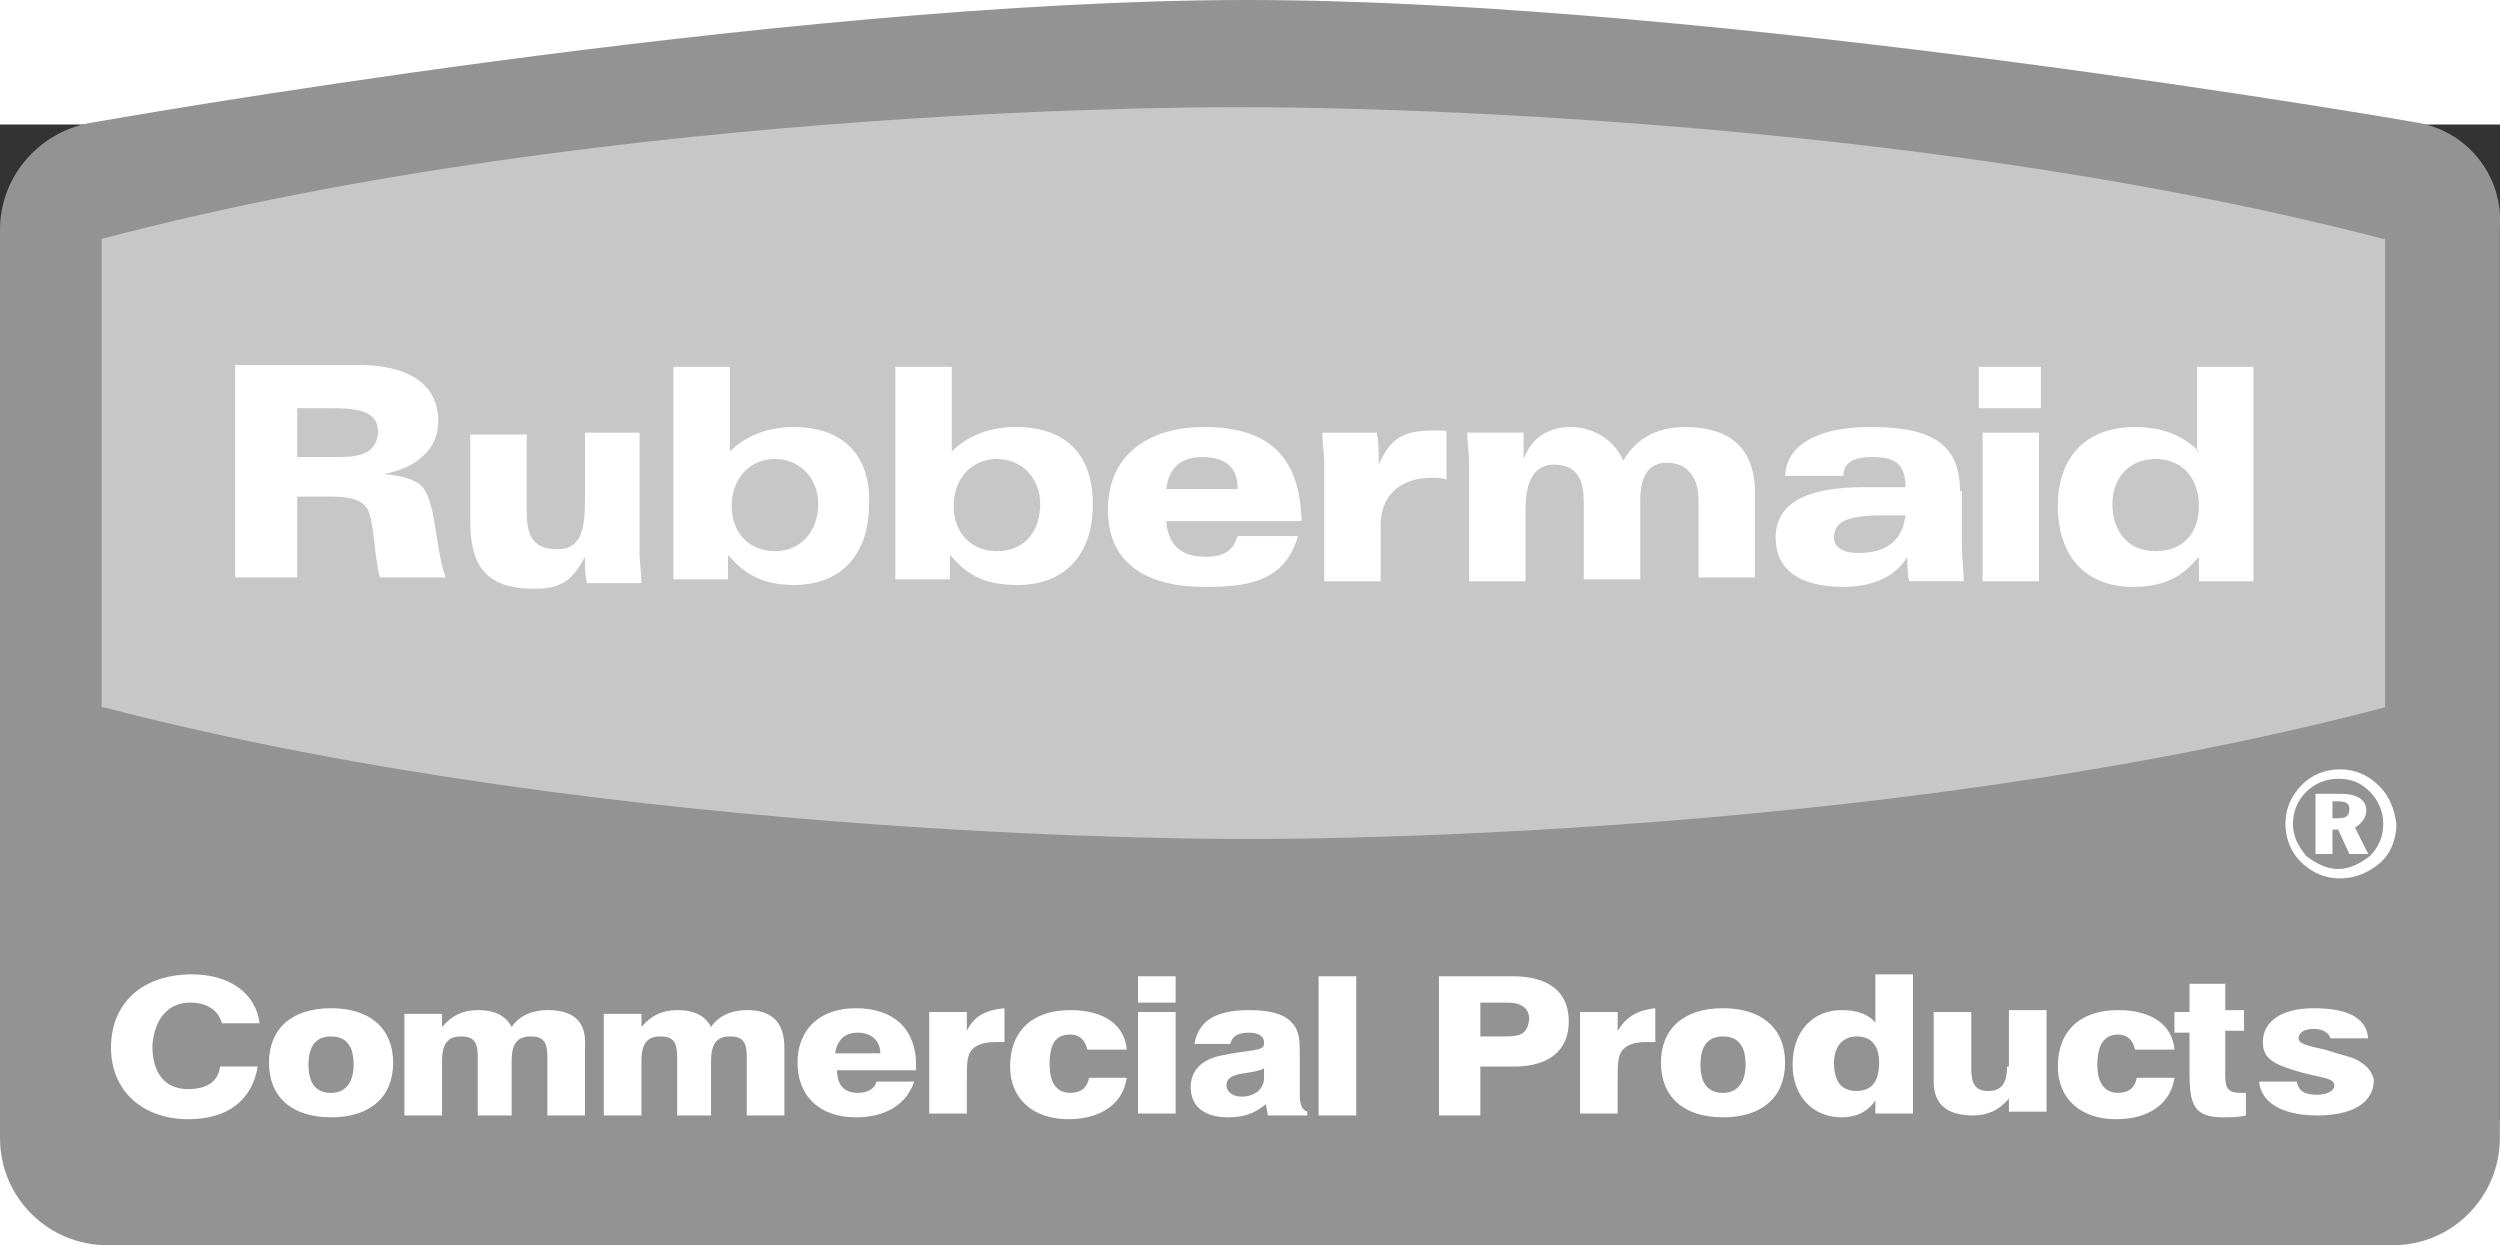
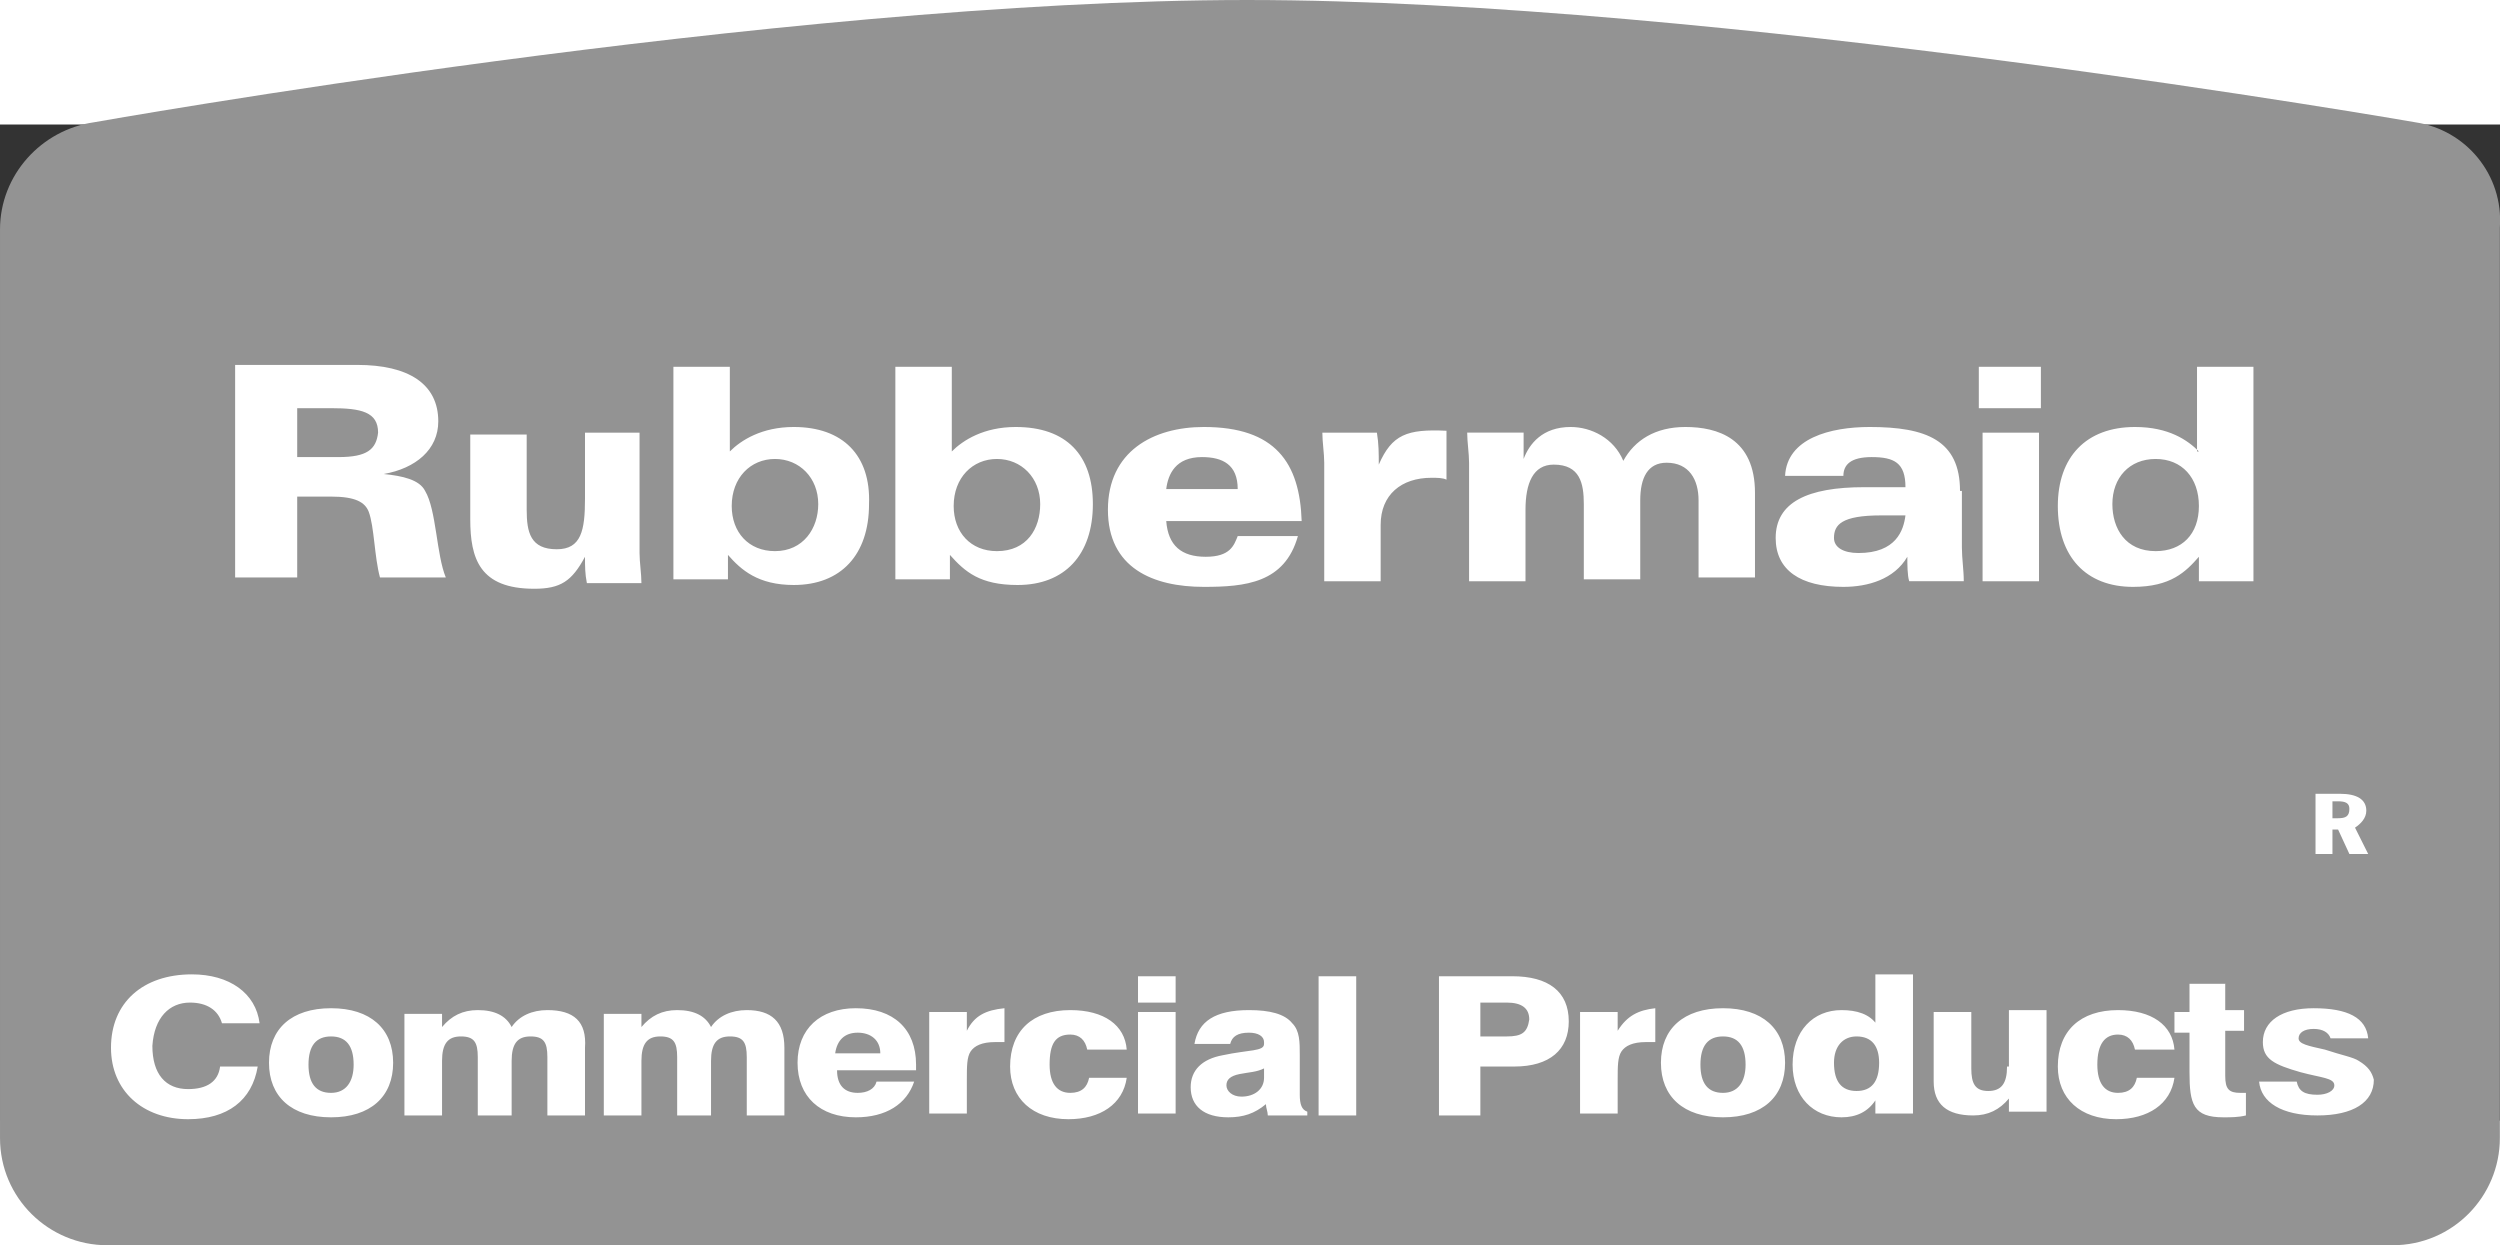
<svg xmlns="http://www.w3.org/2000/svg" xmlns:ns1="http://sodipodi.sourceforge.net/DTD/sodipodi-0.dtd" xmlns:ns2="http://www.inkscape.org/namespaces/inkscape" width="400" height="199.227" id="Layer_1" viewBox="0 0 500 199.227" version="1.1" ns1:docname="rubbermaid-logo-gris.svg" ns2:version="1.1.1 (3bf5ae0d25, 2021-09-20)">
  <rect x="0" y="0" width="500" height="199.227" fill="#333333" stroke="none" />
  <defs id="defs21" />
  <ns1:namedview id="namedview19" pagecolor="#ffffff" bordercolor="#666666" borderopacity="1.0" ns2:pageshadow="2" ns2:pageopacity="0.0" ns2:pagecheckerboard="0" showgrid="false" ns2:zoom="2.3625" ns2:cx="206.34921" ns2:cy="80.21164" ns2:window-width="1920" ns2:window-height="1017" ns2:window-x="1912" ns2:window-y="-8" ns2:window-maximized="1" ns2:current-layer="Layer_1" fit-margin-top="0" fit-margin-left="0" fit-margin-right="0" fit-margin-bottom="0" />
  <style id="style2">.st0{fill:none;enable-background:new}.st1{fill:#0b0204}.st2{fill:#fff}.st3{fill:#e21936}.st4{fill-rule:evenodd;clip-rule:evenodd;fill:#fff}</style>
  <switch id="switch16" transform="matrix(3.762,0,0,3.762,-33.48,-43.336)">
    <g id="g14">
      <path class="st1" d="m 137.3,11.4 c 0,0 -37.3,-6.5 -62.1,-6.5 -24.8,0 -61.3,6.5 -61.3,6.5 -2.8,0.4 -5,2.8 -5,5.7 v 48.3 c 0,3.2 2.6,5.7 5.7,5.7 h 121.5 c 3.2,0 5.7,-2.6 5.7,-5.7 V 17 c 0.2,-2.8 -1.8,-5.2 -4.5,-5.6" id="path4" style="fill:#939393;fill-opacity:1" />
      <path class="st2" d="m 19,58.2 c 0.9,0 1.5,0.4 1.7,1.1 h 2 c -0.2,-1.6 -1.6,-2.6 -3.6,-2.6 -2.6,0 -4.3,1.5 -4.3,3.9 0,2.3 1.7,3.8 4.1,3.8 2.1,0 3.4,-1 3.7,-2.8 h -2 c -0.1,0.8 -0.7,1.2 -1.7,1.2 -1.2,0 -1.9,-0.8 -1.9,-2.3 0.1,-1.5 0.9,-2.3 2,-2.3 z m 7.5,0.3 c -2.1,0 -3.3,1.1 -3.3,2.9 0,1.8 1.2,2.9 3.3,2.9 2.1,0 3.3,-1.1 3.3,-2.9 0,-1.8 -1.2,-2.9 -3.3,-2.9 z m 0,4.5 c -0.8,0 -1.2,-0.5 -1.2,-1.5 0,-1 0.4,-1.5 1.2,-1.5 0.8,0 1.2,0.5 1.2,1.5 0,0.9 -0.4,1.5 -1.2,1.5 z M 38,58.6 c -0.8,0 -1.5,0.3 -1.9,0.9 -0.3,-0.6 -0.9,-0.9 -1.8,-0.9 -0.8,0 -1.4,0.3 -1.9,0.9 v -0.7 h -2 v 5.4 h 2 v -2.9 c 0,-0.9 0.3,-1.3 1,-1.3 0.7,0 0.9,0.3 0.9,1.1 v 3.1 h 1.8 v -2.9 c 0,-0.9 0.3,-1.3 1,-1.3 0.7,0 0.9,0.3 0.9,1.1 v 3.1 h 2 v -3.6 c 0.1,-1.4 -0.6,-2 -2,-2 z m 10.6,0 c -0.8,0 -1.5,0.3 -1.9,0.9 -0.3,-0.6 -0.9,-0.9 -1.8,-0.9 -0.8,0 -1.4,0.3 -1.9,0.9 v -0.7 h -2 v 5.4 h 2 v -2.9 c 0,-0.9 0.3,-1.3 1,-1.3 0.7,0 0.9,0.3 0.9,1.1 v 3.1 h 1.8 v -2.9 c 0,-0.9 0.3,-1.3 1,-1.3 0.7,0 0.9,0.3 0.9,1.1 v 3.1 h 2 v -3.6 c 0,-1.4 -0.7,-2 -2,-2 z m 5.8,-0.1 c -1.9,0 -3.1,1.1 -3.1,2.9 0,1.8 1.2,2.9 3.1,2.9 1.6,0 2.7,-0.7 3.1,-1.9 h -2 c -0.1,0.4 -0.5,0.6 -1,0.6 -0.7,0 -1.1,-0.4 -1.1,-1.2 h 4.2 v -0.3 c 0,-1.9 -1.2,-3 -3.2,-3 z m -1.1,2.4 c 0.1,-0.7 0.5,-1.1 1.2,-1.1 0.7,0 1.2,0.4 1.2,1.1 z m 7,-1.2 v -1 h -2 v 5.4 h 2 v -1.8 c 0,-0.7 0,-1.2 0.2,-1.5 0.2,-0.3 0.6,-0.5 1.3,-0.5 h 0.5 v -1.8 c -1,0.1 -1.6,0.4 -2,1.2 z m 5.5,0.2 c 0.5,0 0.8,0.3 0.9,0.8 h 2.1 c -0.1,-1.3 -1.2,-2.1 -3,-2.1 -2,0 -3.2,1.1 -3.2,3 0,1.7 1.2,2.8 3.1,2.8 1.7,0 2.9,-0.8 3.1,-2.2 h -2 c -0.1,0.5 -0.4,0.8 -1,0.8 -0.7,0 -1.1,-0.5 -1.1,-1.5 0,-1.1 0.3,-1.6 1.1,-1.6 z m 3.6,-3.1 h 2 v 1.4 h -2 z m 0,1.9 h 2 v 5.4 h -2 z M 78,63.1 V 61 c 0,-0.7 0,-1.3 -0.4,-1.7 -0.4,-0.5 -1.2,-0.7 -2.3,-0.7 -1.8,0 -2.7,0.6 -2.9,1.8 h 1.9 c 0.1,-0.4 0.4,-0.6 1,-0.6 0.5,0 0.8,0.2 0.8,0.5 v 0.1 c 0,0.4 -0.8,0.3 -2.2,0.6 -1.1,0.2 -1.7,0.8 -1.7,1.7 0,1 0.7,1.6 2,1.6 0.8,0 1.4,-0.2 2,-0.7 0,0.2 0.1,0.4 0.1,0.6 h 2.1 V 64 C 78.1,63.9 78,63.6 78,63.1 Z m -1.9,-0.9 c 0,0.6 -0.5,1 -1.2,1 -0.5,0 -0.8,-0.3 -0.8,-0.6 0,-0.3 0.2,-0.5 0.7,-0.6 0.5,-0.1 0.9,-0.1 1.3,-0.3 z M 79,56.8 h 2 v 7.4 h -2 z m 10.3,0 h -3.9 v 7.4 h 2.2 v -2.6 h 1.8 c 1.9,0 2.9,-0.9 2.9,-2.4 0,-1.6 -1.1,-2.4 -3,-2.4 z M 89,60 H 87.6 V 58.2 H 89 c 0.8,0 1.2,0.3 1.2,0.9 C 90.1,59.8 89.8,60 89,60 Z m 5.9,-0.3 v -1 h -2 v 5.4 h 2 v -1.8 c 0,-0.7 0,-1.2 0.2,-1.5 0.2,-0.3 0.6,-0.5 1.3,-0.5 h 0.5 v -1.8 c -0.9,0.1 -1.5,0.4 -2,1.2 z m 5.6,-1.2 c -2.1,0 -3.3,1.1 -3.3,2.9 0,1.8 1.2,2.9 3.3,2.9 2.1,0 3.3,-1.1 3.3,-2.9 0,-1.8 -1.2,-2.9 -3.3,-2.9 z m 0,4.5 c -0.8,0 -1.2,-0.5 -1.2,-1.5 0,-1 0.4,-1.5 1.2,-1.5 0.8,0 1.2,0.5 1.2,1.5 0,0.9 -0.4,1.5 -1.2,1.5 z m 8.2,-3.6 c -0.4,-0.6 -1.1,-0.8 -1.9,-0.8 -1.5,0 -2.6,1.1 -2.6,2.9 0,1.7 1.1,2.8 2.6,2.8 0.8,0 1.4,-0.3 1.8,-0.9 v 0.7 h 2 v -7.4 h -2 v 2.7 z m -1.1,3.5 c -0.8,0 -1.2,-0.5 -1.2,-1.5 0,-0.9 0.5,-1.4 1.2,-1.4 0.8,0 1.2,0.5 1.2,1.4 0,1 -0.4,1.5 -1.2,1.5 z m 8,-1.3 c 0,0.9 -0.3,1.3 -1,1.3 -0.7,0 -0.9,-0.4 -0.9,-1.2 v -3 h -2 v 3.7 c 0,1.2 0.7,1.8 2.1,1.8 0.8,0 1.4,-0.3 1.9,-0.9 V 64 h 2 v -5.4 h -2 v 3 z m 5.9,-1.7 c 0.5,0 0.8,0.3 0.9,0.8 h 2.1 c -0.1,-1.3 -1.2,-2.1 -3,-2.1 -2,0 -3.2,1.1 -3.2,3 0,1.7 1.2,2.8 3.1,2.8 1.7,0 2.9,-0.8 3.1,-2.2 h -2 c -0.1,0.5 -0.4,0.8 -1,0.8 -0.7,0 -1.1,-0.5 -1.1,-1.5 0,-1.1 0.4,-1.6 1.1,-1.6 z m 5.9,-2.7 h -2.1 v 1.5 h -0.8 v 1.1 h 0.8 v 2.1 c 0,1.7 0.2,2.4 1.8,2.4 0.4,0 0.8,0 1.2,-0.1 V 63 H 128 c -0.6,0 -0.8,-0.2 -0.8,-0.9 v -2.4 h 1 v -1.1 h -1 v -1.4 z m 6.9,4.1 c -0.3,-0.2 -0.9,-0.3 -1.8,-0.6 -0.9,-0.2 -1.4,-0.3 -1.4,-0.6 0,-0.3 0.3,-0.5 0.8,-0.5 0.5,0 0.8,0.2 0.9,0.5 h 2 c -0.1,-1.1 -1.1,-1.6 -2.9,-1.6 -1.7,0 -2.7,0.7 -2.7,1.8 0,0.9 0.6,1.2 2,1.6 1.1,0.3 1.8,0.3 1.8,0.7 0,0.3 -0.4,0.5 -0.9,0.5 -0.7,0 -1,-0.2 -1.1,-0.7 h -2 c 0.1,1.1 1.2,1.8 3.1,1.8 1.9,0 3,-0.7 3,-1.9 -0.1,-0.4 -0.3,-0.7 -0.8,-1 z" id="path6" />
-       <path class="st3" d="m 135.7,17.6 h -0.1 c -27.7,-7.2 -60.5,-7 -60.6,-7 0,0 -33,-0.3 -60.7,7 v 24.9 h 0.1 c 27.7,7.2 60.5,7 60.6,7 0,0 33,0.3 60.7,-7 z" id="path8" style="fill:#c7c7c7;fill-opacity:1" />
-       <path class="st4" d="m 135.4,46.7 c -0.6,-0.6 -1.3,-0.9 -2.1,-0.9 -0.8,0 -1.5,0.3 -2,0.8 -0.6,0.6 -0.9,1.3 -0.9,2.1 0,0.8 0.3,1.5 0.8,2 0.6,0.6 1.3,0.9 2.1,0.9 0.8,0 1.5,-0.3 2.1,-0.8 0.6,-0.5 0.9,-1.3 0.9,-2.1 -0.1,-0.8 -0.4,-1.5 -0.9,-2 z m -0.5,3.7 c -0.5,0.4 -1.1,0.7 -1.7,0.7 -0.6,0 -1.2,-0.3 -1.7,-0.7 -0.4,-0.5 -0.7,-1 -0.7,-1.7 0,-0.6 0.2,-1.2 0.7,-1.7 0.4,-0.4 1,-0.7 1.7,-0.7 0.7,0 1.2,0.2 1.7,0.7 0.4,0.4 0.7,1 0.7,1.7 0,0.6 -0.2,1.2 -0.7,1.7 z" id="path10" />
      <path class="st4" d="m 134.7,48 c 0,-0.6 -0.5,-0.9 -1.4,-0.9 H 132 v 3.2 h 0.9 V 49 h 0.3 l 0.6,1.3 h 1 l -0.7,-1.4 c 0.3,-0.2 0.6,-0.5 0.6,-0.9 z m -1.5,0.4 h -0.3 v -0.9 h 0.3 c 0.4,0 0.6,0.1 0.6,0.4 0,0.4 -0.2,0.5 -0.6,0.5 z M 43,27.9 h -3 v 3.5 c 0,1.7 -0.2,2.7 -1.5,2.7 -1.4,0 -1.6,-0.9 -1.6,-2.1 v -4 h -3 v 4.5 c 0,2.1 0.5,3.7 3.4,3.7 1.4,0 2,-0.4 2.7,-1.7 0,0.5 0,0.9 0.1,1.4 H 43 c 0,-0.5 -0.1,-1.1 -0.1,-1.6 v -6.4 z m 39.2,1.7 c 0,-0.6 0,-1.1 -0.1,-1.7 h -2.9 c 0,0.5 0.1,1.1 0.1,1.6 v 6.3 h 3 v -3 c 0,-1.6 1.1,-2.5 2.7,-2.5 0.3,0 0.6,0 0.8,0.1 v -2.6 c -2.1,-0.1 -2.9,0.2 -3.6,1.8 z m 16.3,-2 c -1.6,0 -2.7,0.7 -3.3,1.8 -0.5,-1.2 -1.7,-1.8 -2.8,-1.8 -1.5,0 -2.2,0.9 -2.5,1.7 v -1.4 h -3 c 0,0.5 0.1,1.1 0.1,1.6 v 6.3 h 3 V 32 c 0,-1.4 0.4,-2.4 1.5,-2.4 1.4,0 1.6,1 1.6,2.1 v 4 h 3 v -4.2 c 0,-1.2 0.4,-2 1.4,-2 1.2,0 1.7,0.9 1.7,2 v 4.1 h 3 v -4.5 c 0,-2.9 -2,-3.5 -3.7,-3.5 z m -69.2,2.5 c 1.7,-0.3 2.9,-1.3 2.9,-2.8 0,-2 -1.6,-3 -4.3,-3 h -6.5 v 11.3 h 3.3 v -4.3 h 1.8 c 1.3,0 1.8,0.3 2,0.8 0.3,0.8 0.3,2.4 0.6,3.5 h 3.5 C 32.1,34.4 32.1,32 31.5,31 31.2,30.4 30.3,30.2 29.3,30.1 Z m -2.4,-0.9 h -2.2 v -2.6 h 1.8 c 1.6,0 2.5,0.2 2.5,1.3 -0.1,0.9 -0.6,1.3 -2.1,1.3 z m 24.2,-1.6 c -1.7,0 -2.8,0.7 -3.4,1.3 v -4.5 h -3 v 11.3 h 2.9 v -1.3 c 0.7,0.8 1.6,1.6 3.5,1.6 2.5,0 4,-1.6 4,-4.3 0.1,-2.6 -1.4,-4.1 -4,-4.1 z m -1,6.6 c -1.4,0 -2.3,-1 -2.3,-2.4 0,-1.5 1,-2.5 2.3,-2.5 1.3,0 2.3,1 2.3,2.4 0,1.3 -0.8,2.5 -2.3,2.5 z m 22.8,-6.6 c -2.7,0 -5.1,1.3 -5.1,4.4 0,3.1 2.4,4.1 5.1,4.1 2.2,0 4.3,-0.2 5,-2.7 h -3.2 c -0.2,0.5 -0.4,1.1 -1.7,1.1 -1.3,0 -2,-0.6 -2.1,-1.9 h 7.2 c -0.1,-3.1 -1.4,-5 -5.2,-5 z m -2,3.3 c 0.1,-0.8 0.5,-1.7 1.9,-1.7 1.1,0 1.9,0.4 1.9,1.7 z m 42.2,0.1 c 0,-2.7 -1.8,-3.4 -4.8,-3.4 -2.1,0 -4.4,0.6 -4.5,2.6 h 3.1 c 0,-0.6 0.4,-1 1.5,-1 1.2,0 1.8,0.3 1.8,1.6 H 108 c -3,0 -4.7,0.8 -4.7,2.7 0,1.7 1.3,2.6 3.6,2.6 1.3,0 2.7,-0.4 3.4,-1.6 0,0.4 0,1 0.1,1.3 h 2.9 c 0,-0.6 -0.1,-1.2 -0.1,-1.8 v -3 z m -5.4,3.3 c -0.8,0 -1.3,-0.3 -1.3,-0.8 0,-0.7 0.4,-1.2 2.5,-1.2 h 1.3 c -0.1,0.8 -0.5,2 -2.5,2 z m 6.6,-6.4 h 3 v 7.9 h -3 z m -0.2,-3.5 h 3.3 v 2.2 h -3.3 z m -51.2,3.2 c -1.7,0 -2.8,0.7 -3.4,1.3 v -4.5 h -3 v 11.3 h 2.9 v -1.3 c 0.8,0.9 1.6,1.6 3.6,1.6 2.5,0 4,-1.6 4,-4.3 0,-2.6 -1.4,-4.1 -4.1,-4.1 z m -1,6.6 c -1.4,0 -2.3,-1 -2.3,-2.4 0,-1.5 1,-2.5 2.3,-2.5 1.3,0 2.3,1 2.3,2.4 0,1.3 -0.7,2.5 -2.3,2.5 z m 63.9,-5.3 c -0.6,-0.6 -1.6,-1.3 -3.4,-1.3 -2.6,0 -4.1,1.6 -4.1,4.2 0,2.7 1.5,4.3 4,4.3 2,0 2.8,-0.8 3.5,-1.6 v 1.3 h 2.9 V 24.4 h -3 v 4.5 z m -2.3,5.3 c -1.6,0 -2.3,-1.2 -2.3,-2.5 0,-1.4 0.9,-2.4 2.3,-2.4 1.4,0 2.3,1 2.3,2.5 0,1.5 -0.9,2.4 -2.3,2.4 z" id="path12" />
    </g>
  </switch>
</svg>